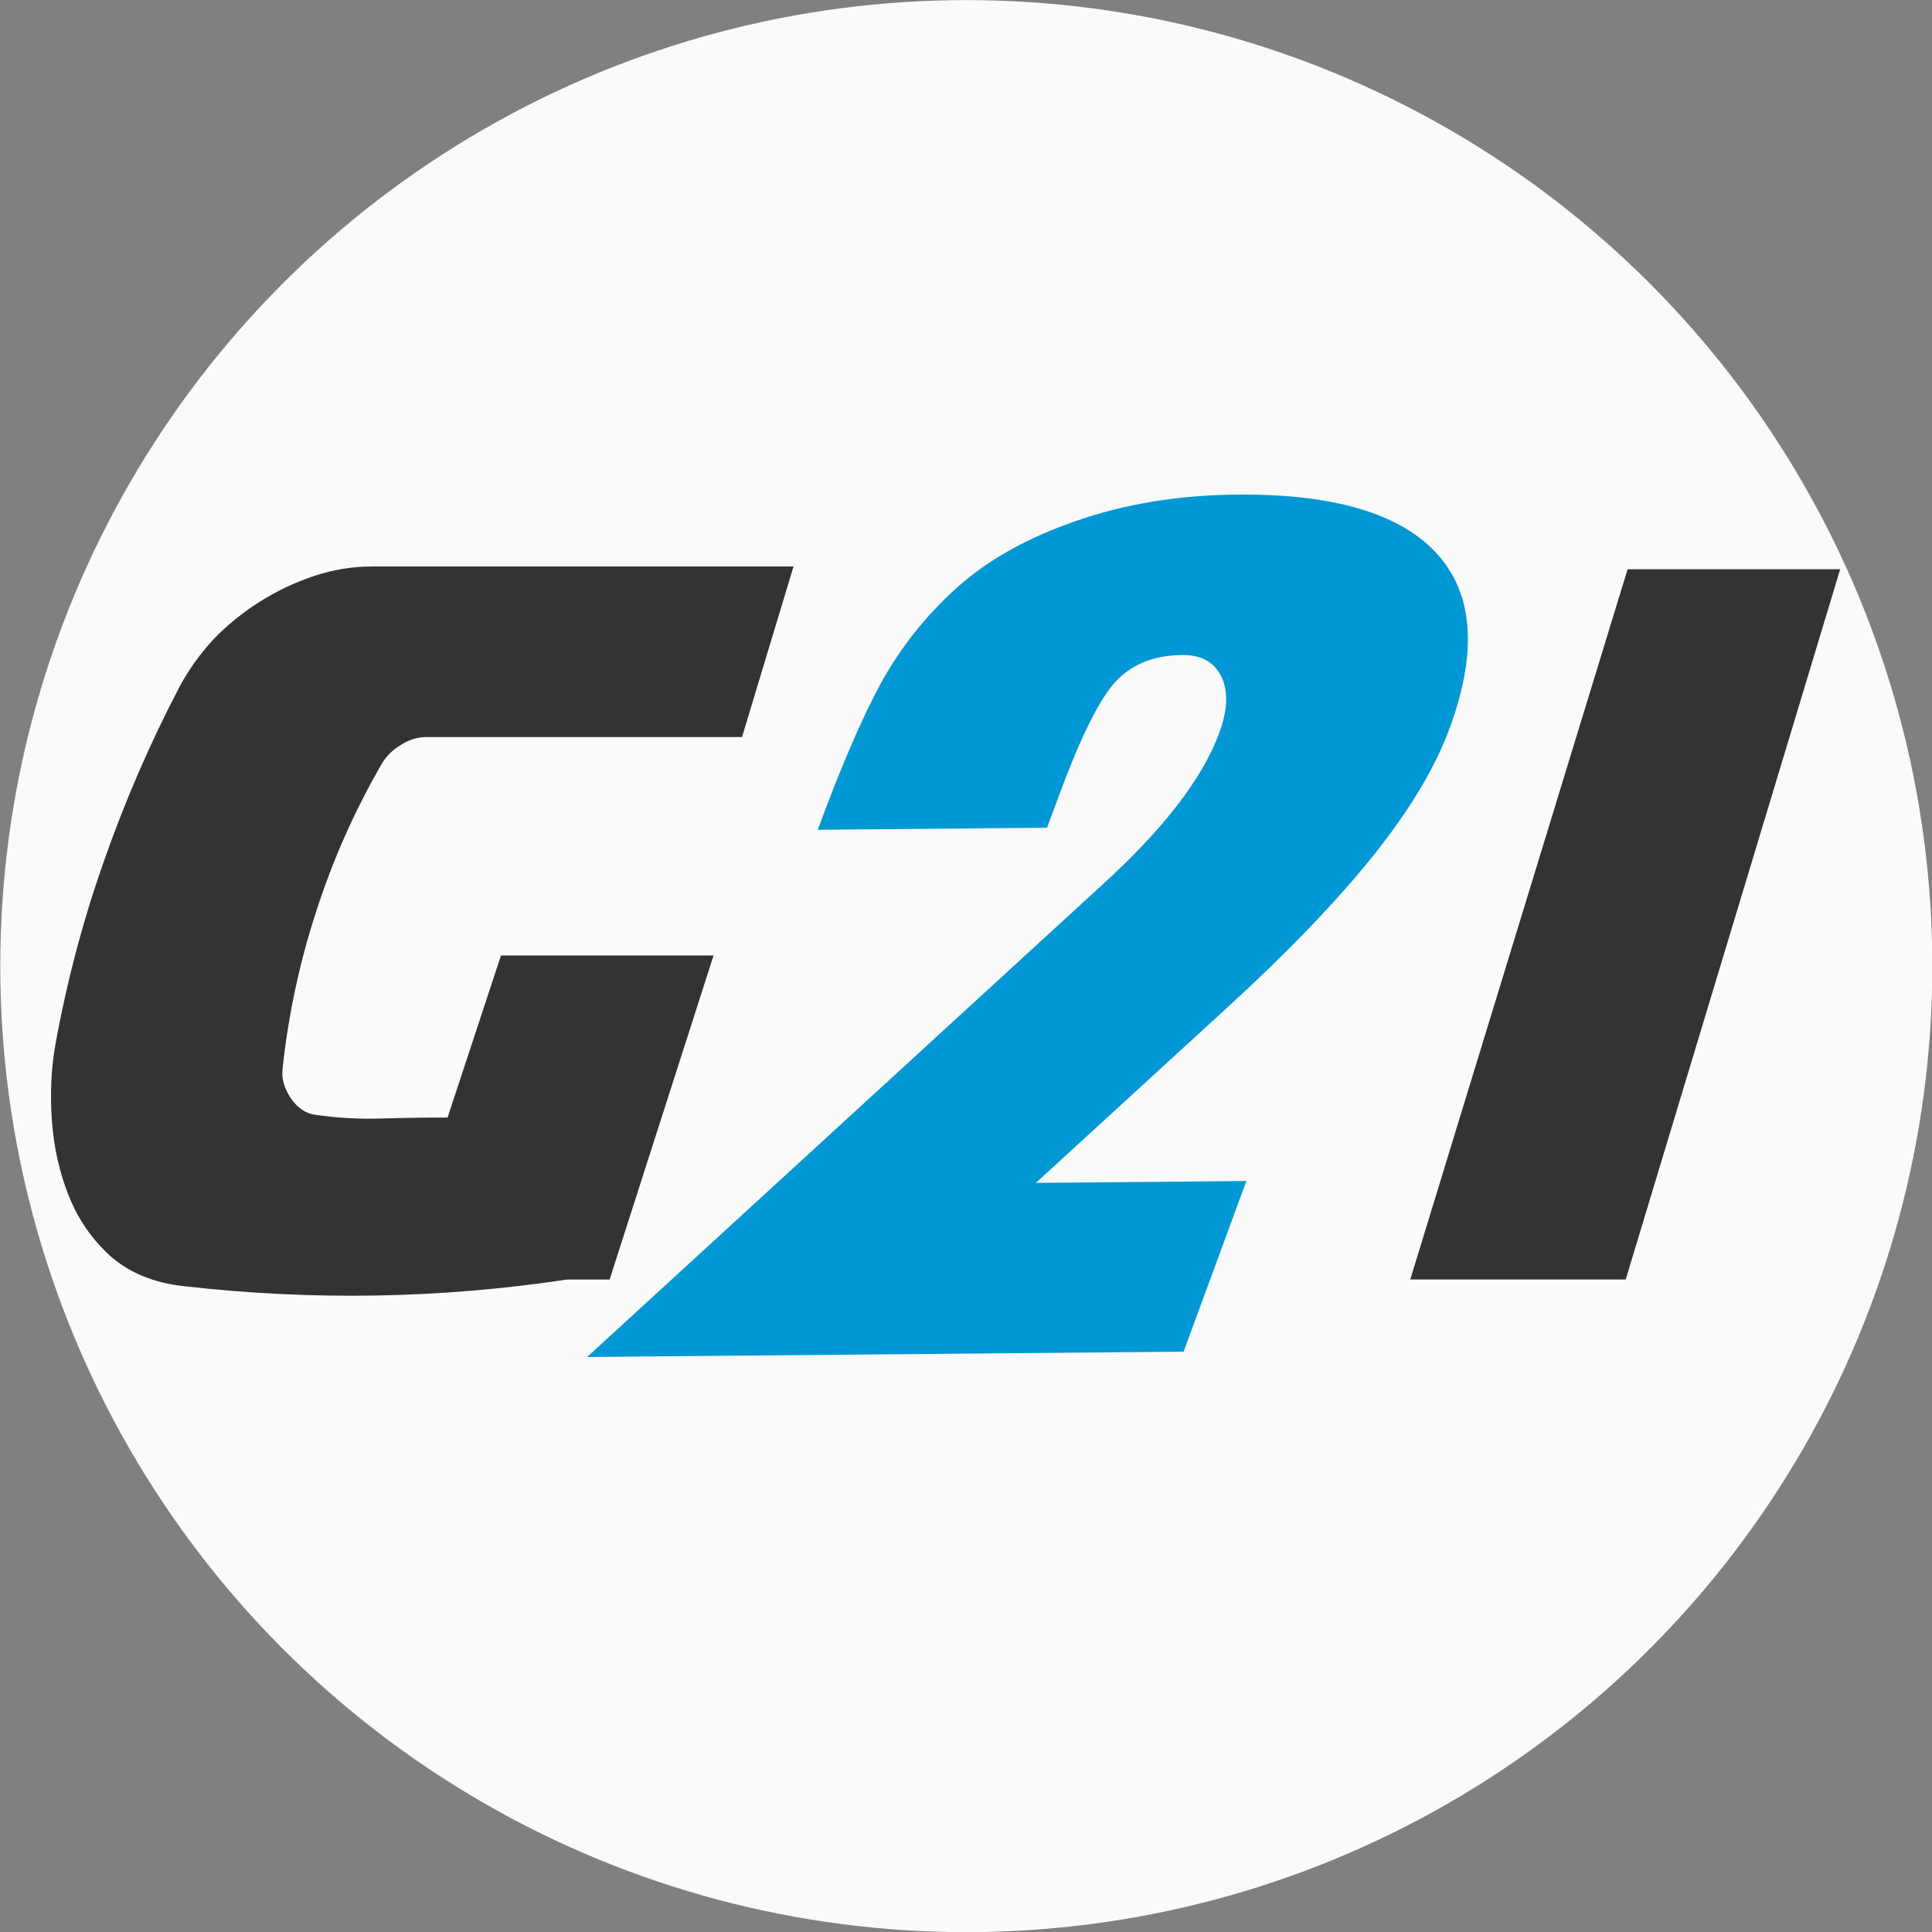
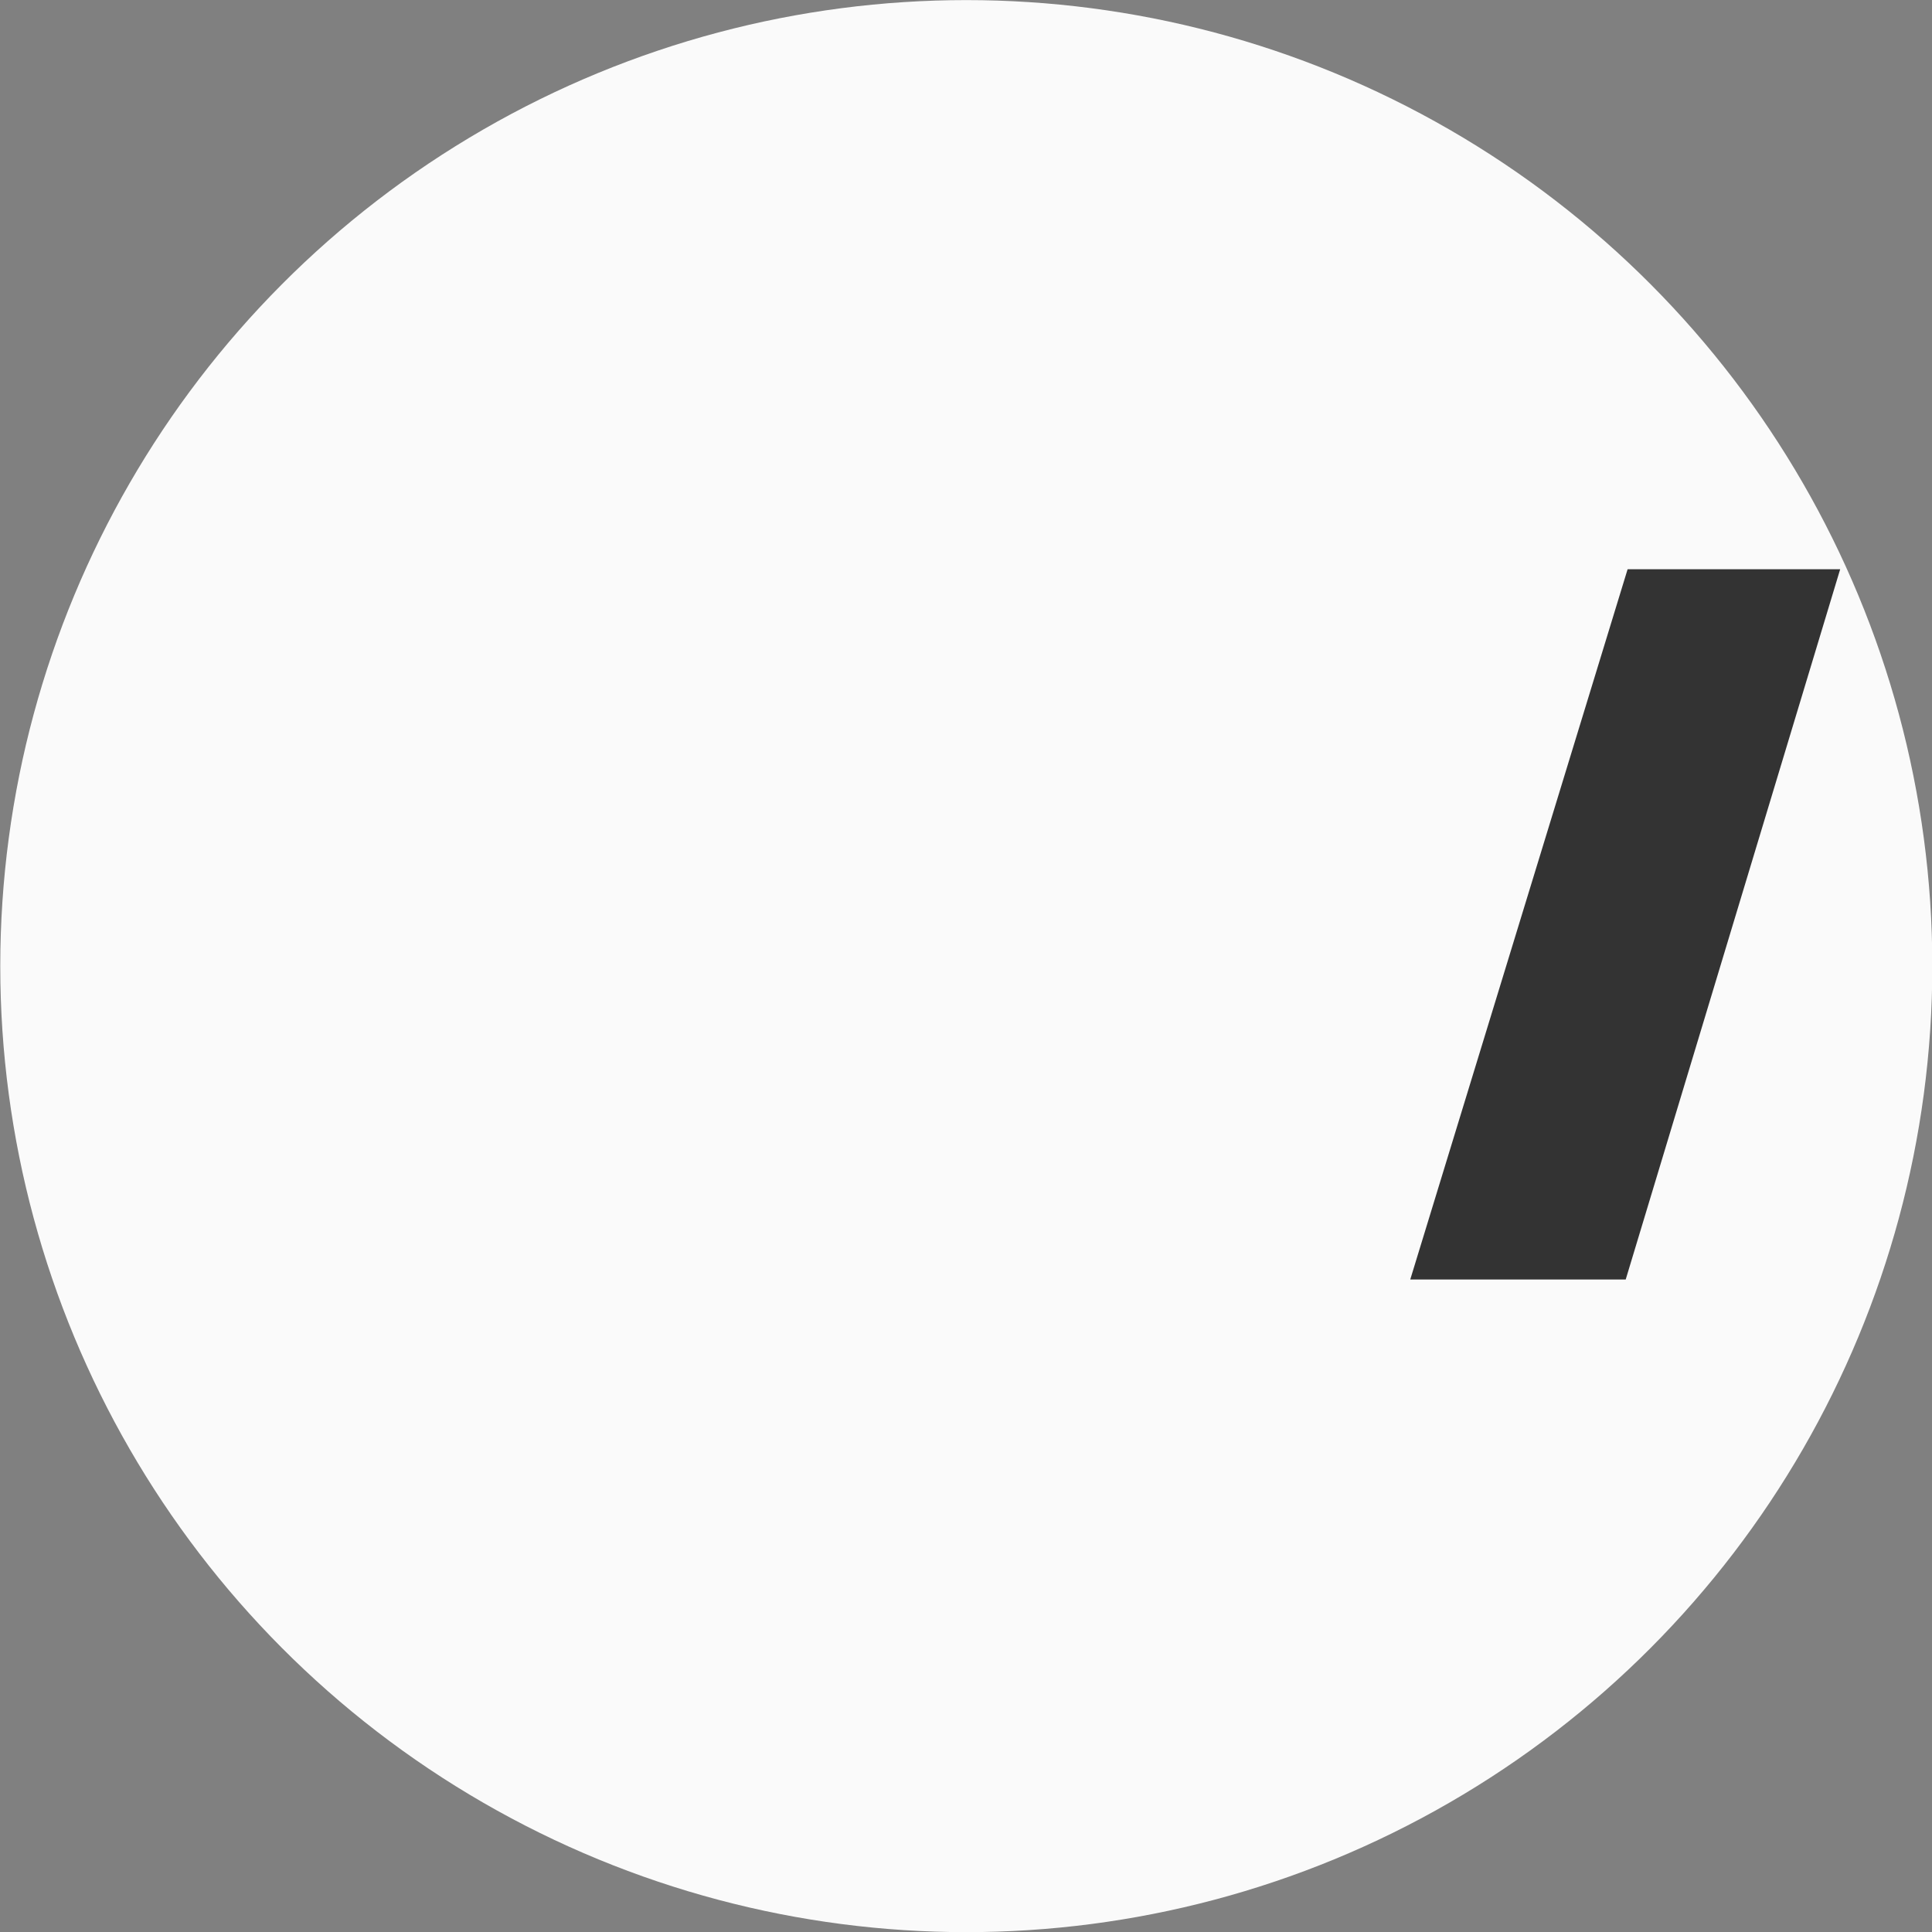
<svg xmlns="http://www.w3.org/2000/svg" xmlns:ns1="http://sodipodi.sourceforge.net/DTD/sodipodi-0.dtd" xmlns:ns2="http://www.inkscape.org/namespaces/inkscape" ns1:docname="g2i-initials-rw.svg" ns2:version="1.0 (4035a4fb49, 2020-05-01)" id="svg966" version="1.1" viewBox="0 0 33.075 33.075" height="33.075mm" width="33.075mm" ns2:export-filename="C:\Users\peter_o\Desktop\g2i-initialblack.png" ns2:export-xdpi="96" ns2:export-ydpi="96">
  <rect x="0" y="0" width="33.075" height="33.075" fill="#808080" stroke="none" />
  <defs id="defs960" />
  <g transform="translate(-16.92,-21.376)" id="layer1" ns2:groupmode="layer" ns2:label="Layer 1">
    <g id="g936" transform="matrix(1.542,0,0,1.542,-281.656,-132.622)">
      <circle r="10.725" cy="110.595" cx="204.357" id="path1630" style="fill:#fafafa;stroke-width:0.269" />
      <g id="g1636">
-         <path ns2:export-ydpi="116.1" ns2:export-xdpi="116.1" id="path910" style="font-style:normal;font-variant:normal;font-weight:normal;font-stretch:normal;font-size:10.583px;line-height:1.25;font-family:Masque;-inkscape-font-specification:Masque;letter-spacing:0px;word-spacing:0px;fill:#333333;stroke-width:0.265" d="m 196.766,111.735 q 0.095,-0.889 0.37,-1.736 0.275,-0.857 0.72,-1.63 0.074,-0.138 0.212,-0.222 0.138,-0.095 0.296,-0.095 h 3.503 l 0.572,-1.894 h -4.678 q -0.328,0 -0.646,0.106 -0.318,0.106 -0.603,0.286 -0.286,0.18 -0.519,0.423 -0.222,0.243 -0.37,0.519 -0.487,0.931 -0.836,1.926 -0.349,0.984 -0.54,2.032 -0.074,0.402 -0.042,0.857 0.032,0.455 0.191,0.847 0.159,0.392 0.466,0.667 0.318,0.275 0.815,0.328 2.138,0.243 4.244,-0.074 h 0.476 l 1.154,-3.598 h -2.36 l -0.593,1.799 q -0.37,0 -0.741,0.011 -0.37,0.011 -0.73,-0.042 -0.159,-0.021 -0.275,-0.191 -0.106,-0.169 -0.085,-0.318 z" />
        <path ns2:export-ydpi="116.1" ns2:export-xdpi="116.1" id="path916" style="font-style:normal;font-variant:normal;font-weight:normal;font-stretch:normal;font-size:10.583px;line-height:1.25;font-family:Masque;-inkscape-font-specification:Masque;letter-spacing:0px;word-spacing:0px;fill:#333333;stroke-width:0.265" d="m 209.286,114.074 h 2.392 l 2.381,-7.885 h -2.36 z" />
        <g ns2:export-ydpi="116.1" ns2:export-xdpi="116.1" aria-label="2" transform="matrix(1.119,-0.01,-0.33,0.897,-11.167,24.589)" id="g934" style="font-size:15.904px;line-height:1.25;font-family:African;-inkscape-font-specification:African;letter-spacing:0px;word-spacing:0px;fill:#0098d4;fill-opacity:1;stroke-width:0.398">
-           <path d="m 221.906,96.643 h -2.275 q 0,-1.165 0.093,-1.825 0.101,-0.66 0.404,-1.165 0.311,-0.513 0.94,-0.815 0.637,-0.311 1.507,-0.311 1.437,0 2.205,0.753 0.769,0.753 0.769,2.174 0,0.73 -0.295,1.576 -0.295,0.839 -0.885,1.848 l -1.274,2.174 h 2.089 v 2.112 h -5.918 l 3.386,-5.785 q 0.621,-1.041 0.621,-1.895 0,-0.427 -0.186,-0.699 -0.186,-0.272 -0.466,-0.272 -0.443,0 -0.582,0.357 -0.132,0.349 -0.132,1.39 z" style="font-style:normal;font-variant:normal;font-weight:normal;font-stretch:normal;font-family:'Tw Cen MT Condensed Extra Bold';-inkscape-font-specification:'Tw Cen MT Condensed Extra Bold, ';fill:#0098d4;fill-opacity:1;stroke-width:0.398" id="path932" />
-         </g>
+           </g>
      </g>
    </g>
  </g>
</svg>